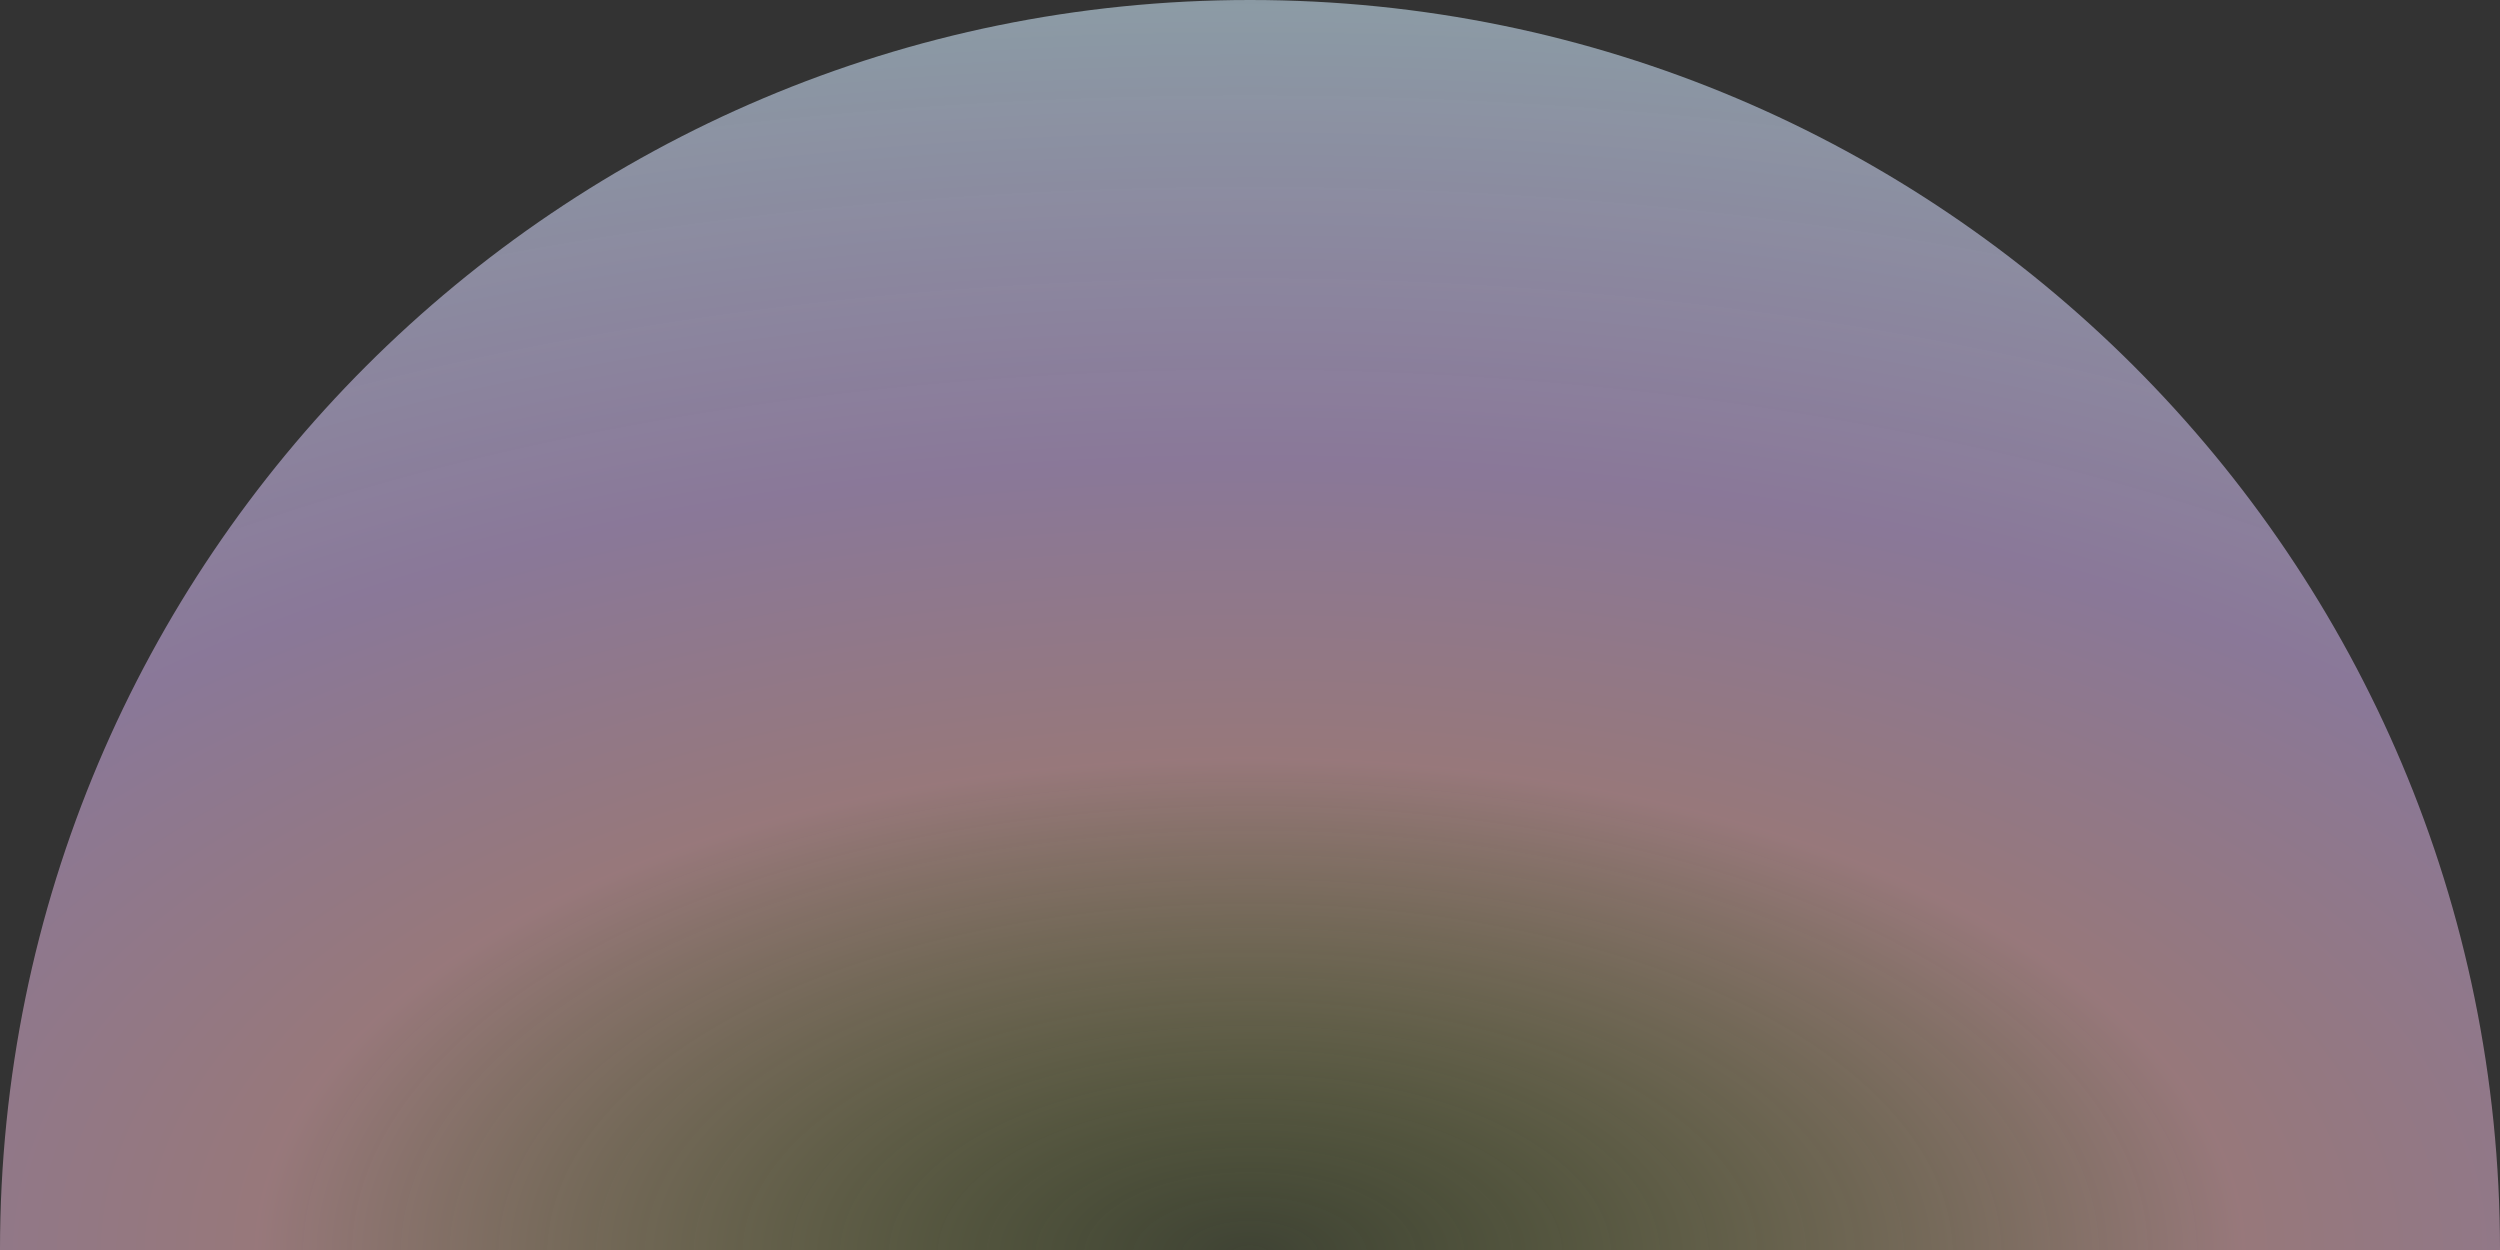
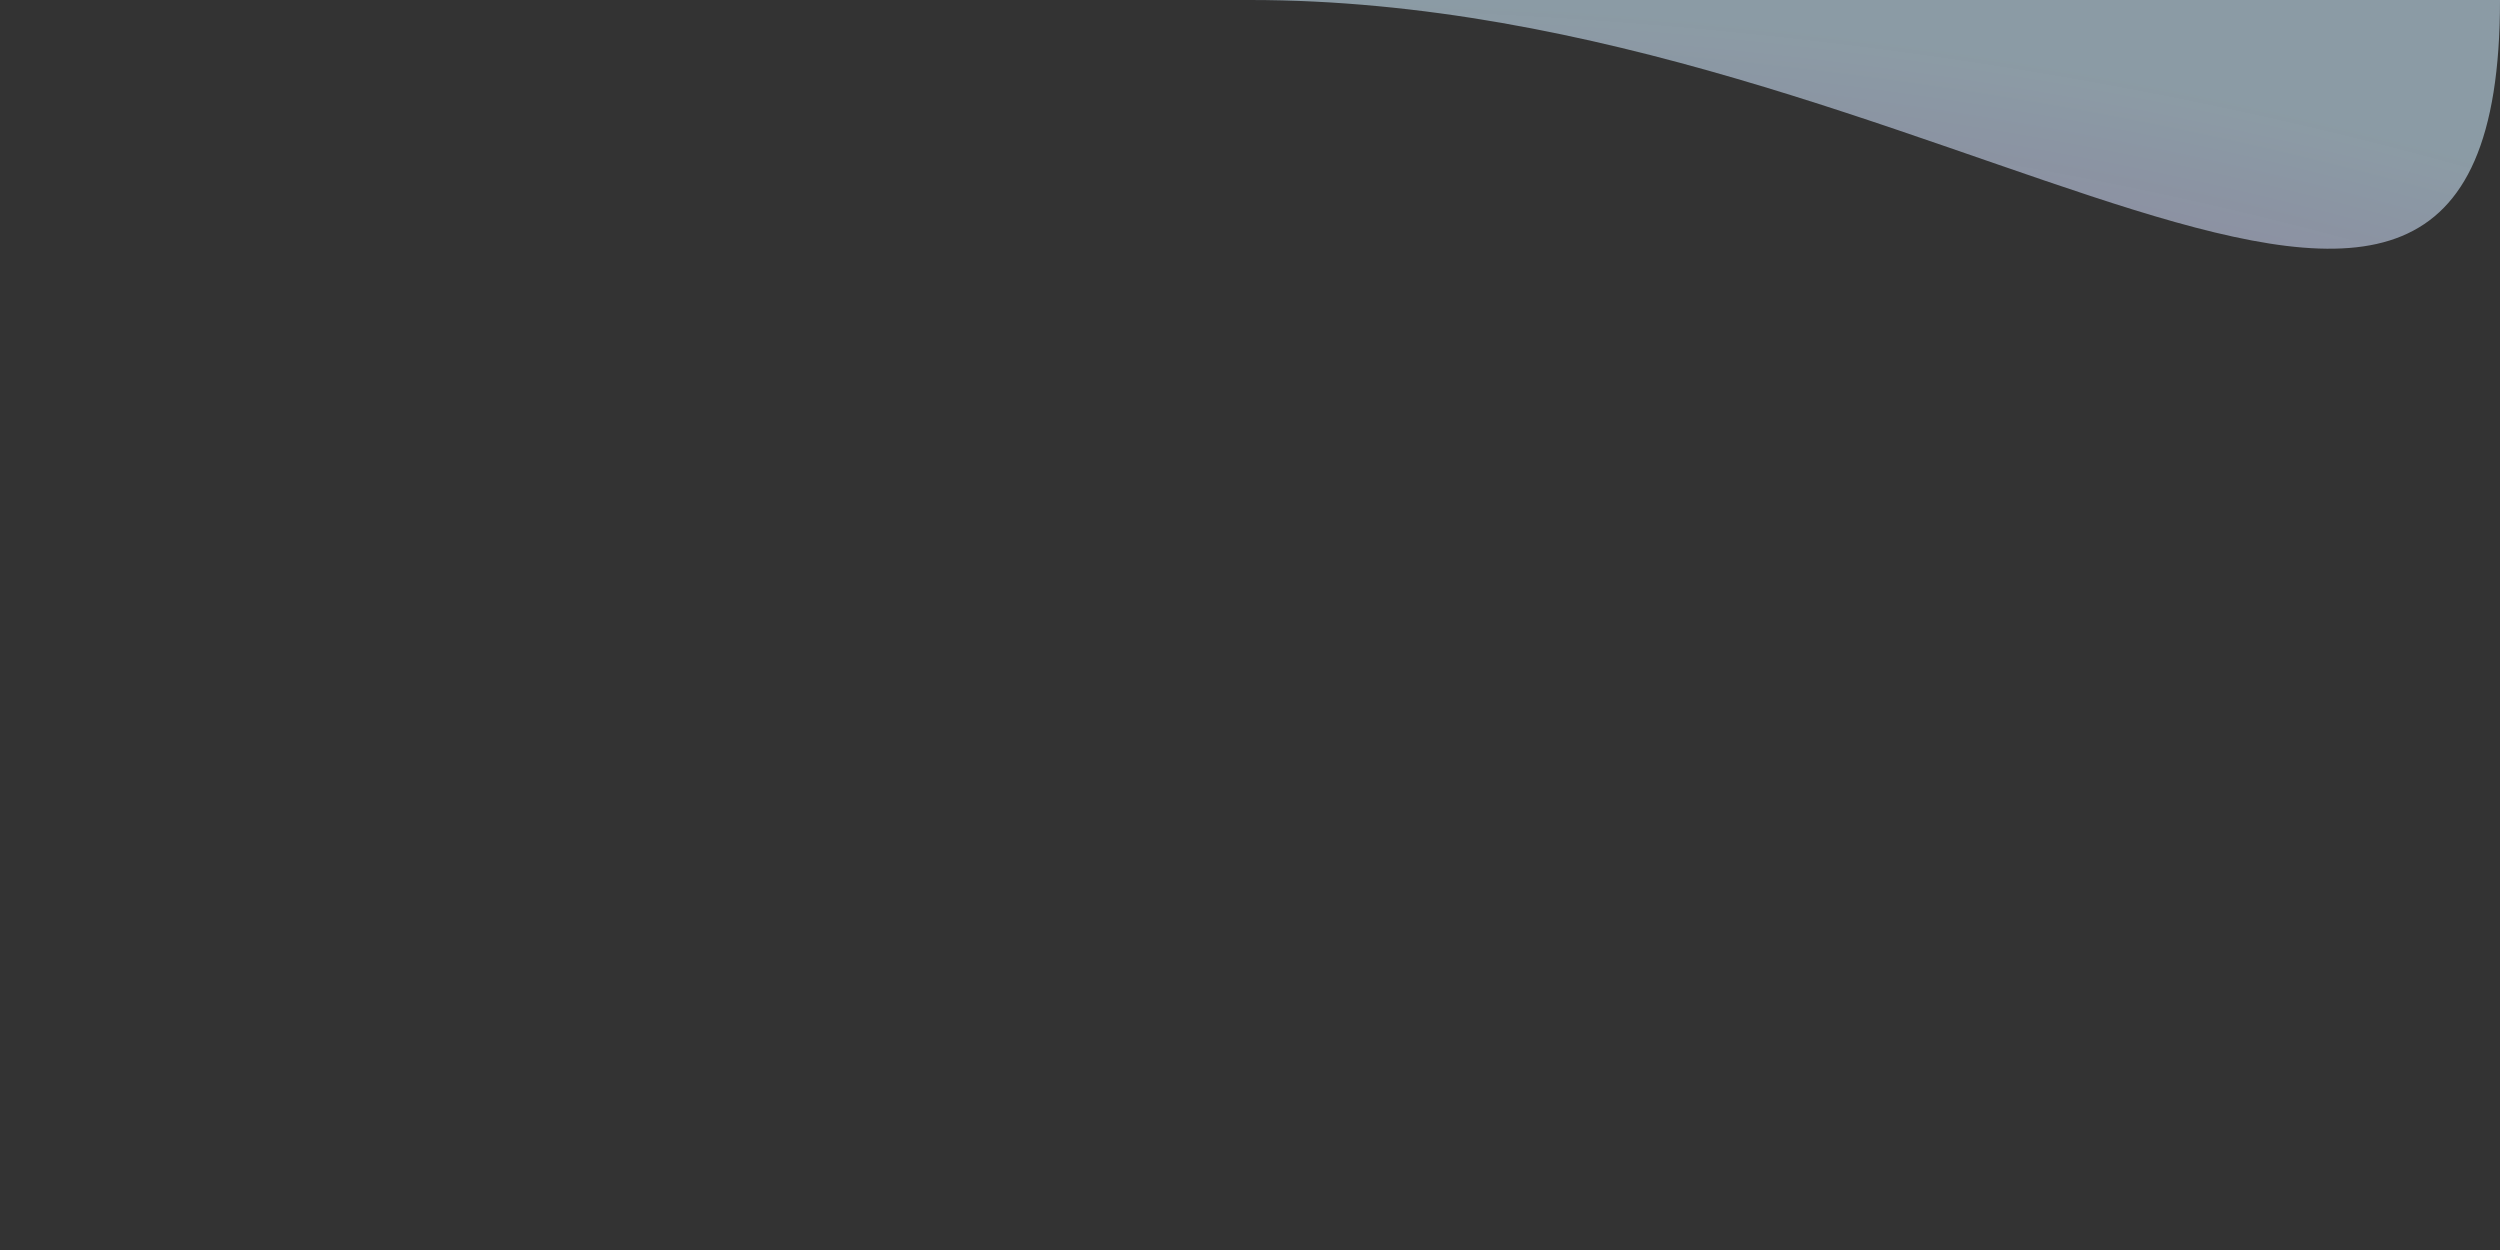
<svg xmlns="http://www.w3.org/2000/svg" width="1000" height="500" viewBox="0 0 1000 500" fill="none">
  <rect x="0" y="0" width="1000" height="500" fill="#333333" stroke="none" />
-   <path d="M500 0C223.858 0 0 223.858 0 500H1000C1000 223.858 776.142 0 500 0Z" fill="url(#paint0_radial_247_2507)" />
+   <path d="M500 0H1000C1000 223.858 776.142 0 500 0Z" fill="url(#paint0_radial_247_2507)" />
  <defs>
    <radialGradient id="paint0_radial_247_2507" cx="0" cy="0" r="1" gradientUnits="userSpaceOnUse" gradientTransform="translate(500 500) rotate(-90) scale(500 1000)">
      <stop stop-color="#F8F2E7" />
      <stop offset="0" stop-color="#B2D542" stop-opacity="0.1" />
      <stop offset="0.395" stop-color="#FCBDC3" stop-opacity="0.5" />
      <stop offset="0.63" stop-color="#E1BEFF" stop-opacity="0.5" />
      <stop offset="1" stop-color="#C6E1F1" stop-opacity="0.6" />
    </radialGradient>
  </defs>
</svg>